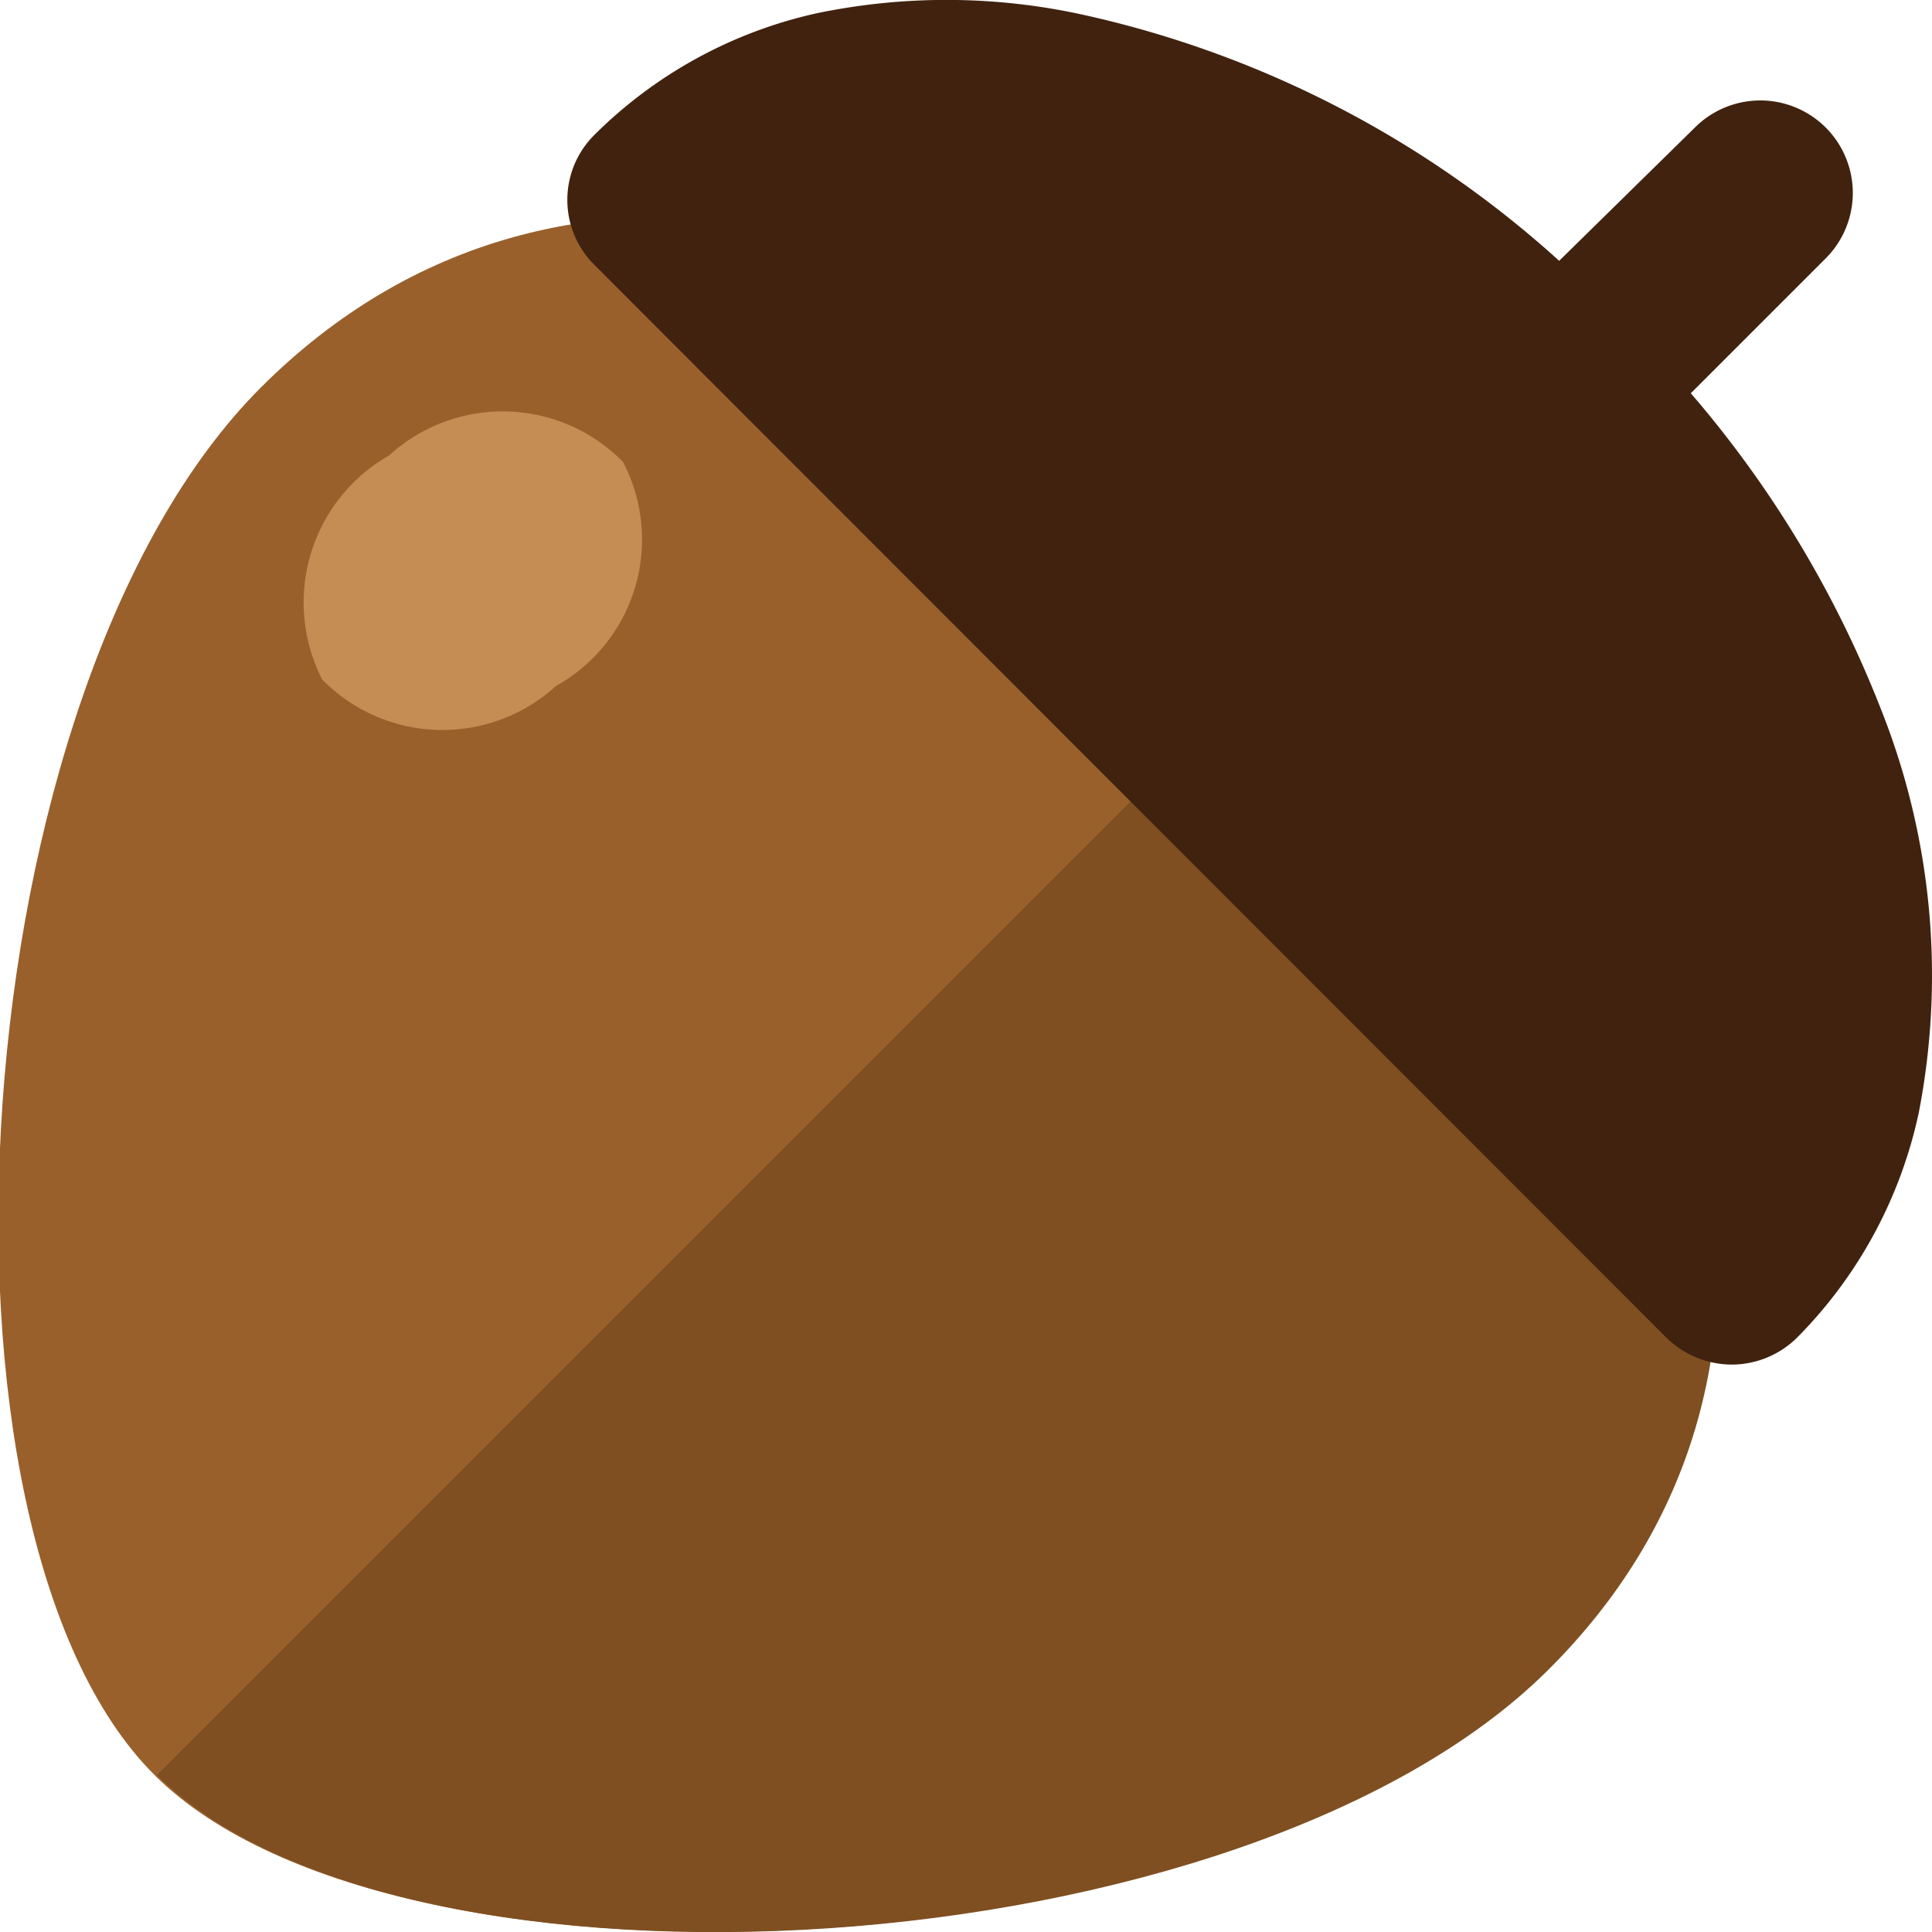
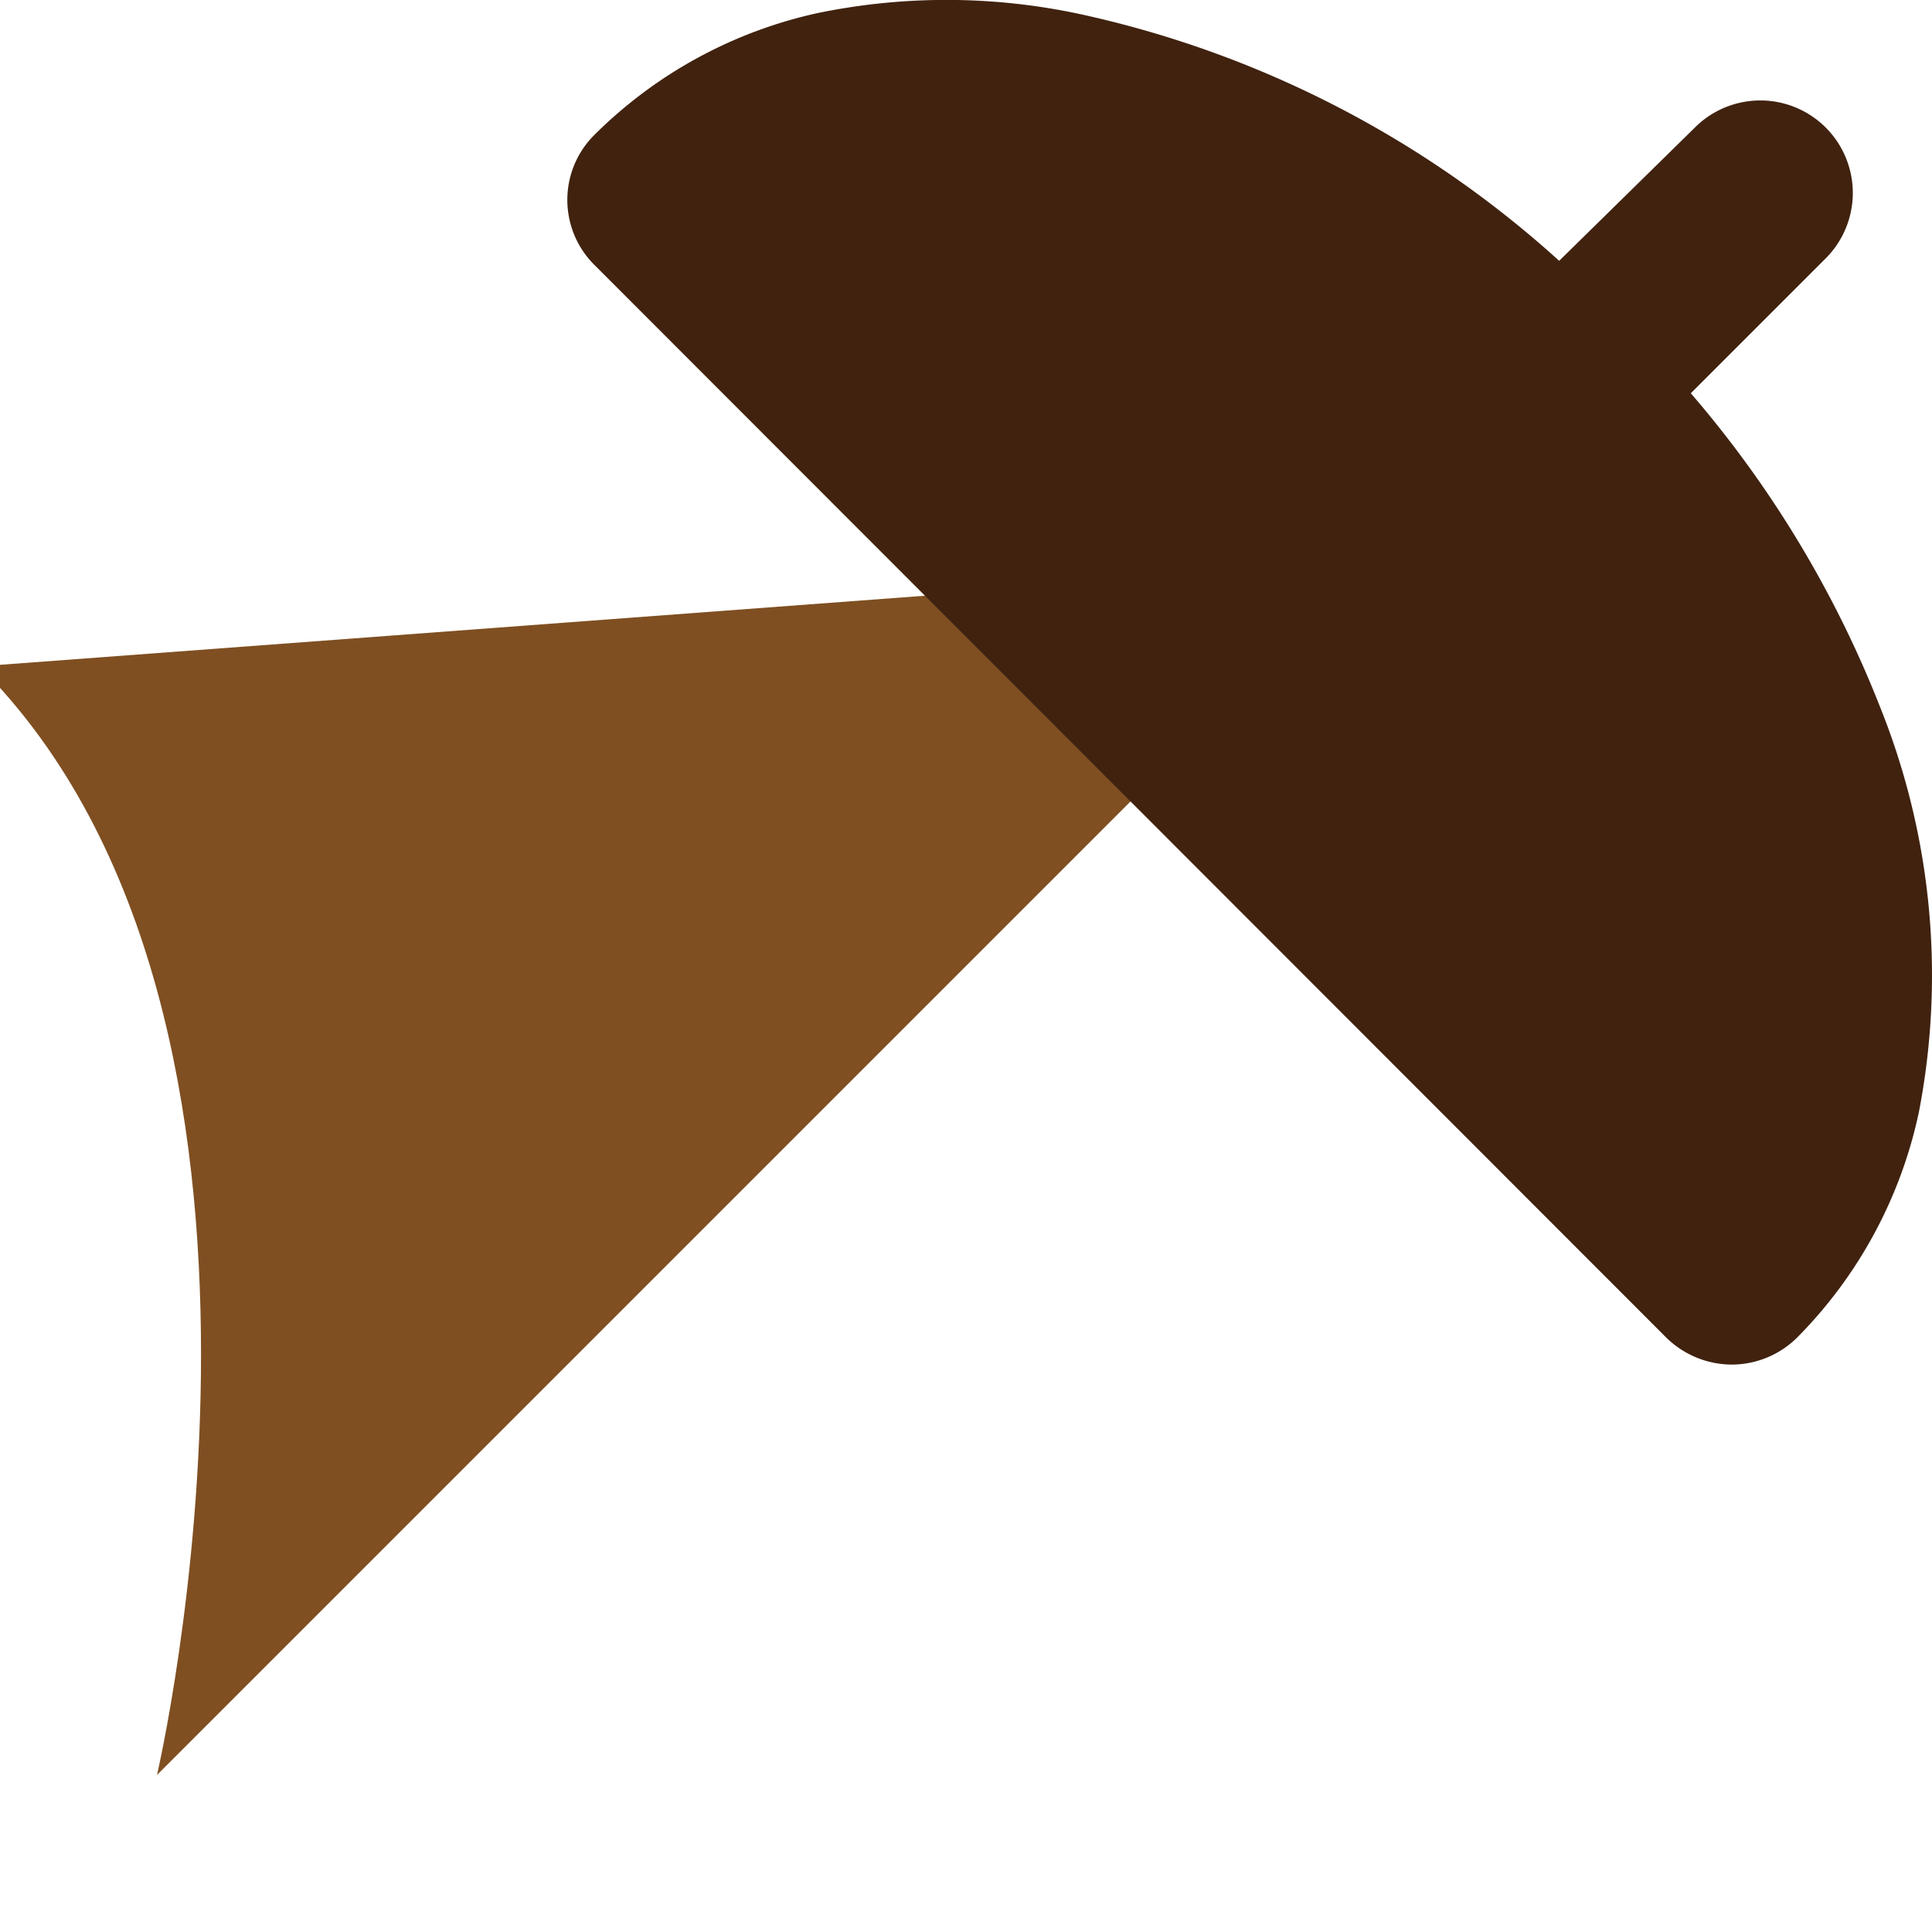
<svg xmlns="http://www.w3.org/2000/svg" viewBox="0 0 23.63 23.63">
-   <path d="m18.89 20.44c-3.7 3.69-14 4.26-17 1.27s-2.39-13.28 1.3-16.97 9.22-2.2 13.56 2.14 5.83 9.87 2.14 13.56z" fill="#99602c" />
-   <path d="m16.75 6.88-14.83 14.83c3 3 13.27 2.42 17-1.27s2.16-9.23-2.17-13.56z" fill="#7f4f21" />
+   <path d="m16.75 6.88-14.83 14.83s2.16-9.23-2.17-13.56z" fill="#7f4f21" />
  <path d="m23.47 13.6a8.8 8.8 0 0 0 -.47-4.94 13.36 13.36 0 0 0 -2.32-3.85l1.65-1.65a1.13 1.13 0 1 0 -1.6-1.6l-1.66 1.63a12.77 12.77 0 0 0 -5.78-3 7.79 7.79 0 0 0 -3.29-.03 5.55 5.55 0 0 0 -2.73 1.49 1.12 1.12 0 0 0 0 1.59l13.11 13.12a1.15 1.15 0 0 0 .8.33 1.14 1.14 0 0 0 .8-.33 5.55 5.55 0 0 0 1.49-2.76z" fill="#40220f" />
-   <path d="m7.62 5.65a2.05 2.05 0 0 1 -.82 2.74 2.06 2.06 0 0 1 -2.86-.08 2.07 2.07 0 0 1 .82-2.74 2.06 2.06 0 0 1 2.86.08z" fill="#c58d54" />
</svg>